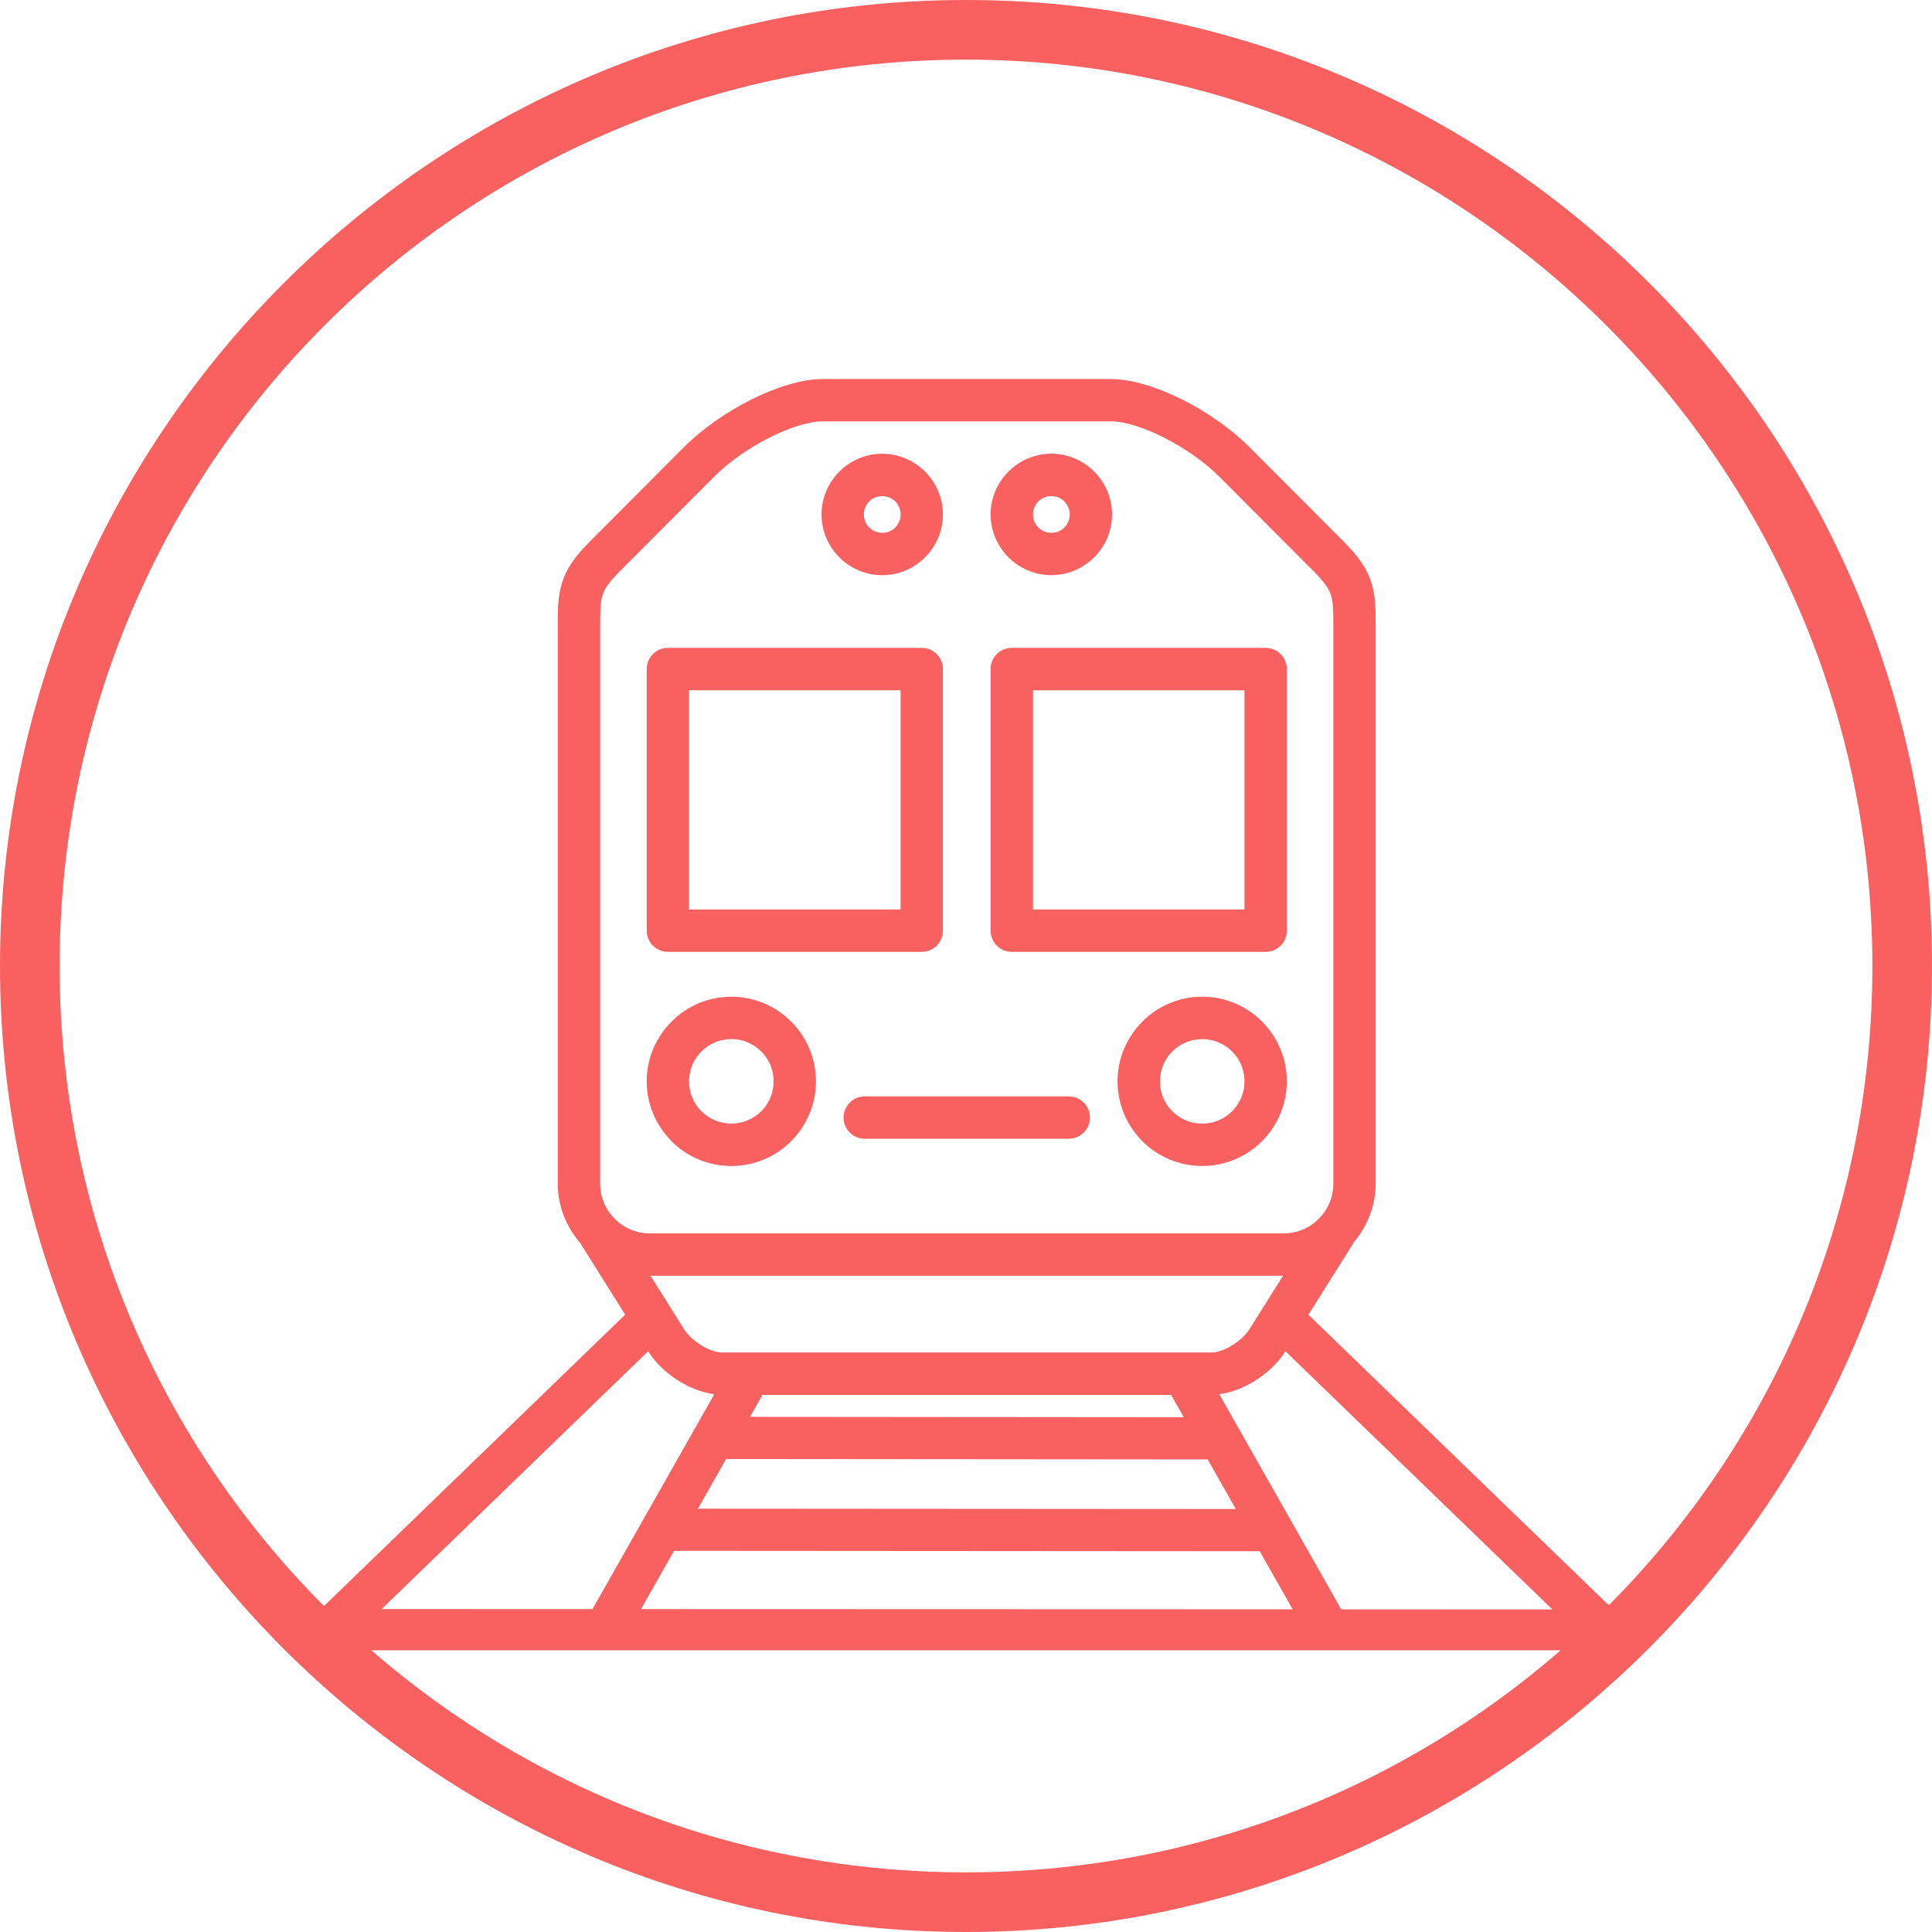
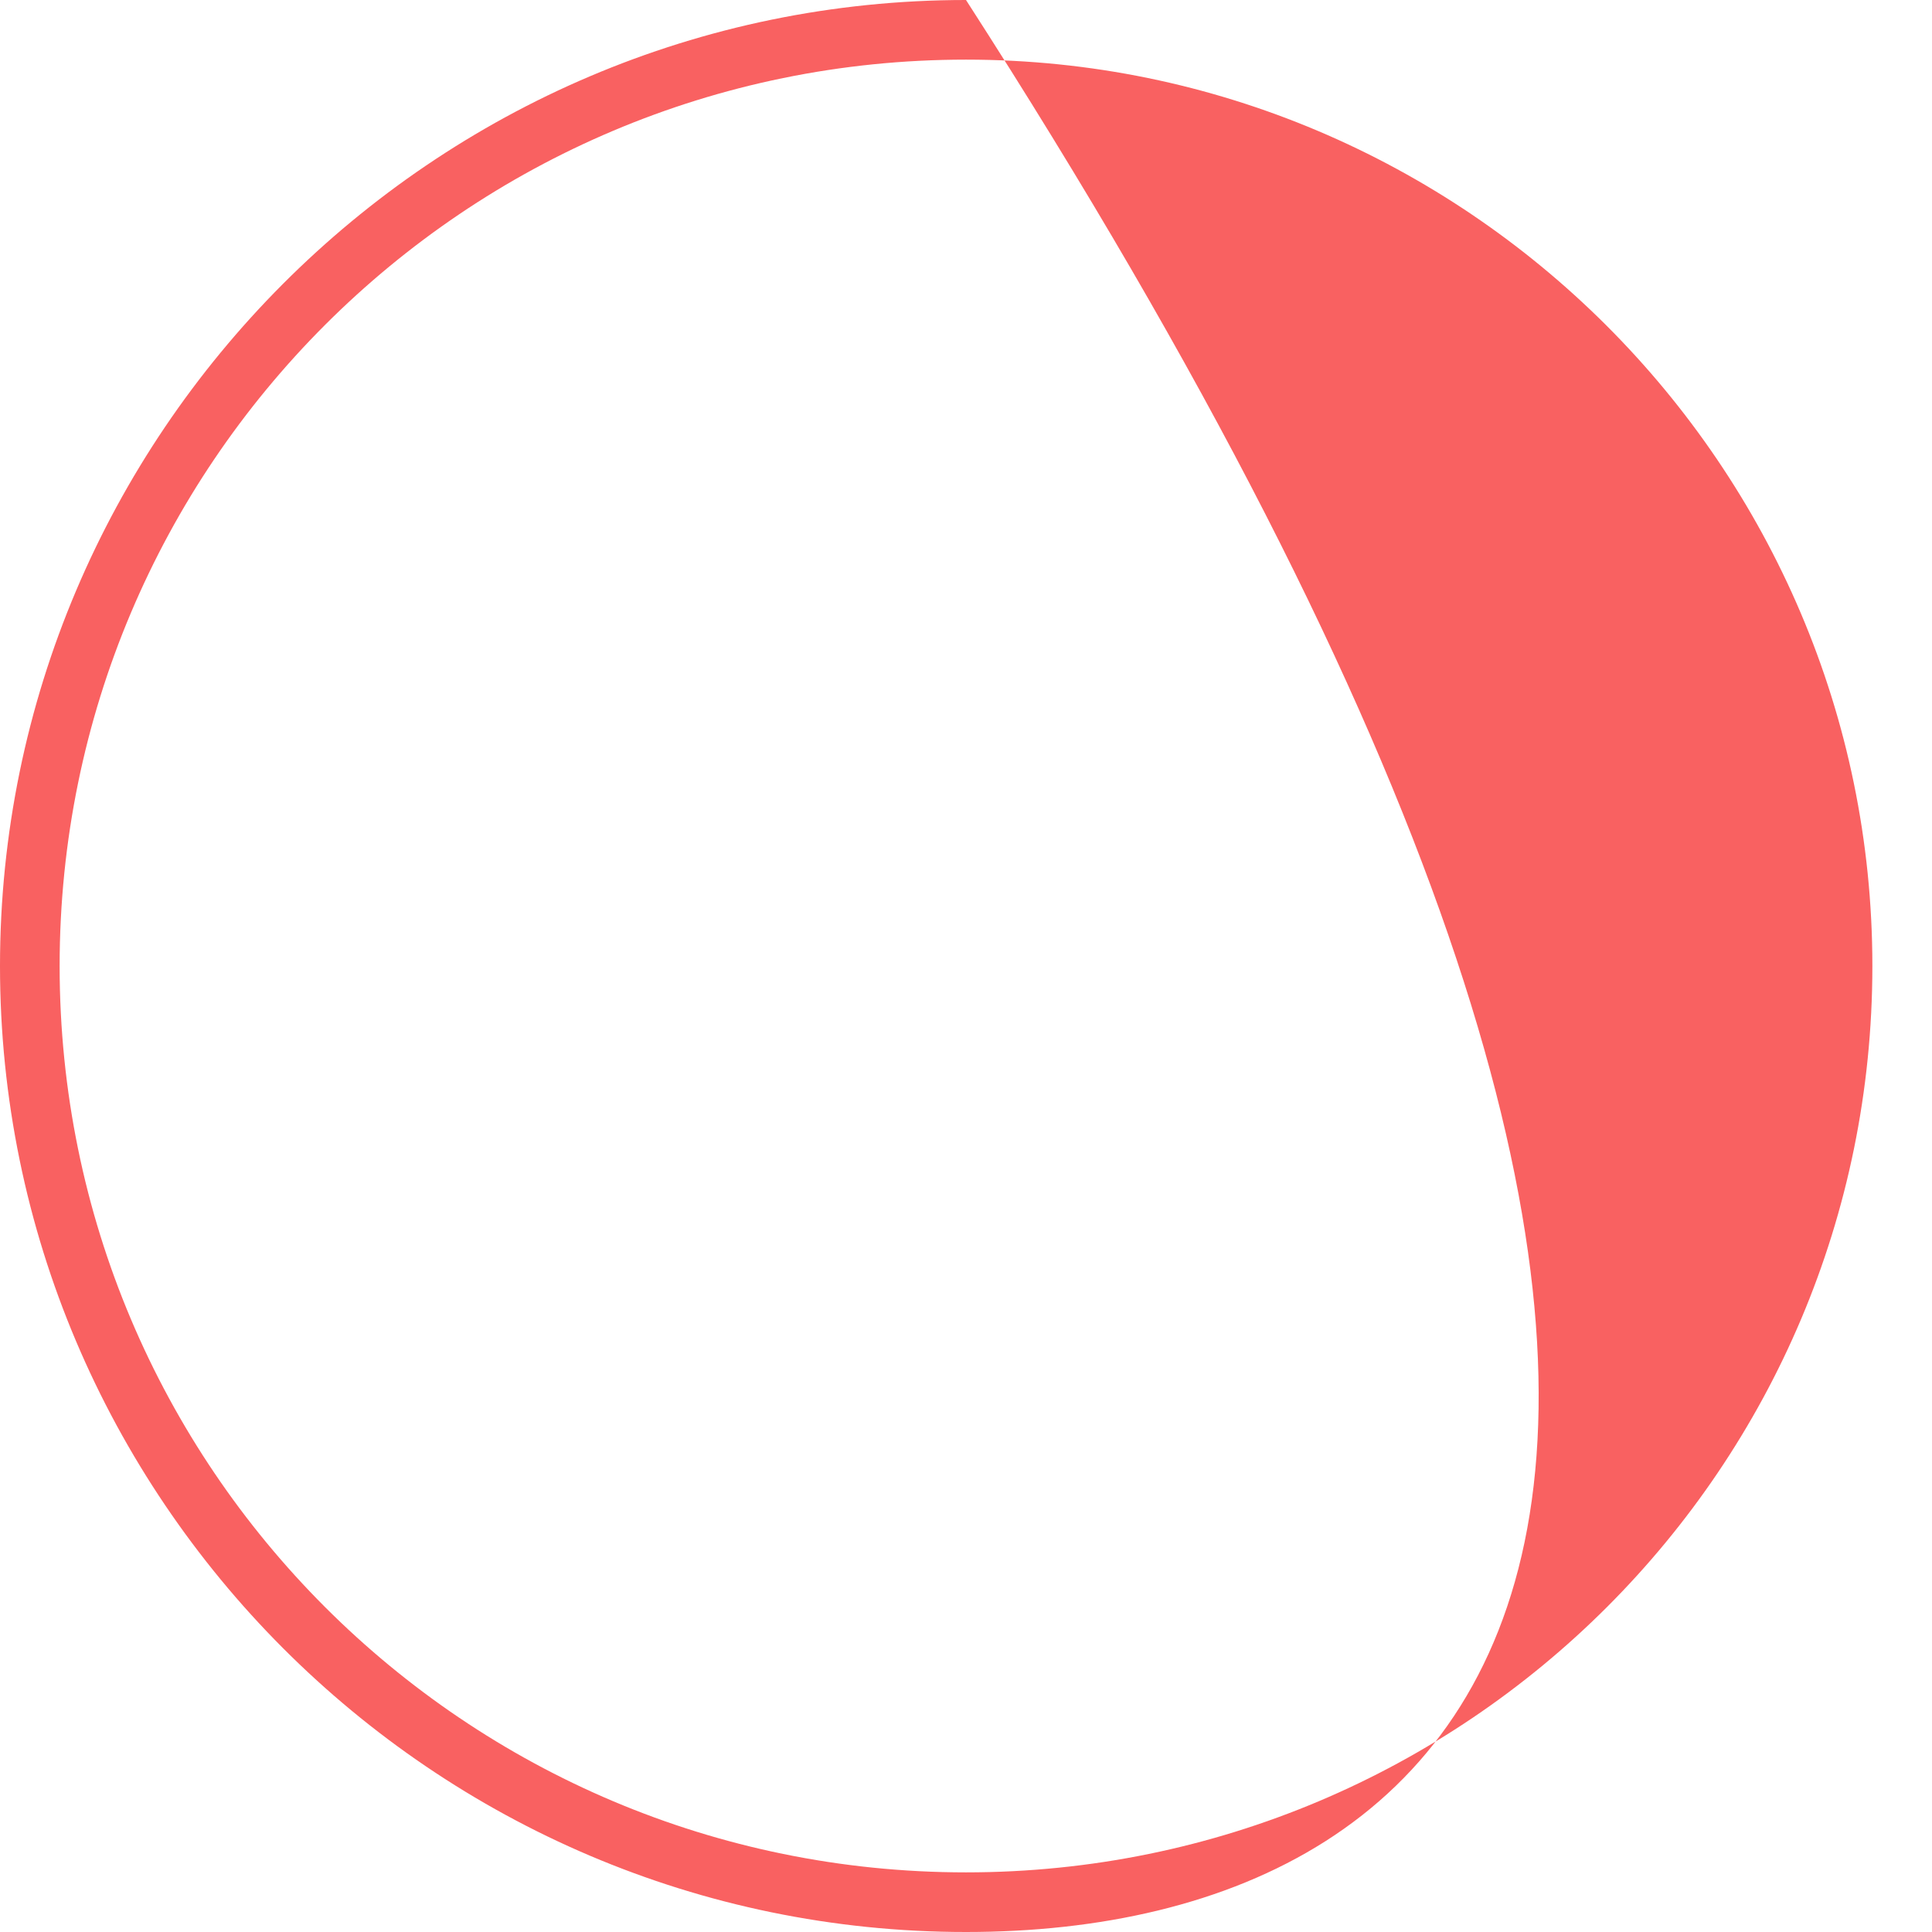
<svg xmlns="http://www.w3.org/2000/svg" width="500" zoomAndPan="magnify" viewBox="0 0 375 375" height="500" preserveAspectRatio="xMidYMid meet" version="1.0">
  <defs>
    <clipPath id="fb3c1ca424">
-       <path d="M 59.059 73.574 L 316 73.574 L 316 320.324 L 59.059 320.324 Z M 59.059 73.574 " clip-rule="nonzero" />
-     </clipPath>
+       </clipPath>
  </defs>
-   <path fill="#f96161" d="M 187.5 375 C 83.91 375 0 290.508 0 187.5 C 0 84.492 83.91 0 187.5 0 C 291.09 0 375 83.91 375 187.5 C 375 291.09 290.508 375 187.5 375 Z M 187.5 11.574 C 90.277 11.574 11.574 90.277 11.574 187.5 C 11.574 284.723 90.277 363.426 187.5 363.426 C 284.723 363.426 363.426 284.723 363.426 187.5 C 363.426 90.277 284.145 11.574 187.5 11.574 Z M 187.5 11.574 " fill-opacity="1" fill-rule="nonzero" />
+   <path fill="#f96161" d="M 187.5 375 C 83.91 375 0 290.508 0 187.5 C 0 84.492 83.91 0 187.5 0 C 375 291.09 290.508 375 187.5 375 Z M 187.5 11.574 C 90.277 11.574 11.574 90.277 11.574 187.5 C 11.574 284.723 90.277 363.426 187.5 363.426 C 284.723 363.426 363.426 284.723 363.426 187.5 C 363.426 90.277 284.145 11.574 187.5 11.574 Z M 187.5 11.574 " fill-opacity="1" fill-rule="nonzero" />
  <g clip-path="url(#fb3c1ca424)">
-     <path fill="#f96161" d="M 315.461 316.879 C 315.473 316.746 315.539 316.629 315.539 316.488 C 315.539 316.477 315.531 316.469 315.531 316.465 C 315.523 315.934 315.422 315.402 315.219 314.902 C 315.219 314.902 315.219 314.898 315.219 314.898 C 315.121 314.672 314.941 314.496 314.809 314.289 C 314.648 314.047 314.52 313.777 314.316 313.582 C 314.305 313.566 314.297 313.547 314.285 313.535 L 253.961 255.191 L 262.723 241.25 C 262.742 241.227 262.742 241.191 262.754 241.16 C 265.375 238.047 267.02 234.09 267.02 229.742 L 267.02 121.246 C 267.02 117.832 266.961 115.441 266.125 112.902 C 265.273 110.324 263.746 108.07 260.863 105.18 L 242.582 86.848 C 238.969 83.223 234.219 79.934 229.48 77.562 C 224.574 75.102 219.551 73.574 215.617 73.574 L 159.676 73.574 C 155.738 73.574 150.719 75.102 145.801 77.562 C 141.062 79.934 136.312 83.223 132.699 86.848 L 114.418 105.18 C 111.543 108.07 110.012 110.32 109.156 112.902 C 108.32 115.434 108.262 117.832 108.262 121.246 L 108.262 229.746 C 108.262 234.18 109.961 238.207 112.68 241.352 C 112.68 241.352 112.68 241.359 112.68 241.359 L 121.344 255.176 L 61.113 313.445 C 60.707 313.824 60.375 314.27 60.152 314.789 C 59.477 316.273 59.703 318.082 60.906 319.336 C 61.809 320.273 63.051 320.625 64.25 320.512 L 116.754 320.531 C 116.965 320.562 117.16 320.531 117.371 320.531 L 311.438 320.594 C 311.453 320.594 311.457 320.59 311.473 320.59 C 312.246 320.582 312.98 320.293 313.652 319.859 C 313.887 319.699 314.156 319.578 314.355 319.375 C 314.367 319.359 314.387 319.355 314.398 319.34 C 314.57 319.164 314.648 318.938 314.781 318.734 C 314.938 318.504 315.121 318.293 315.23 318.031 C 315.379 317.66 315.422 317.27 315.461 316.879 Z M 301.312 312.391 L 260.336 312.379 L 236.66 270.613 C 238.82 270.332 241.148 269.488 243.266 268.215 C 245.723 266.738 248.004 264.664 249.48 262.32 L 249.508 262.281 Z M 126.266 247.621 L 249.039 247.621 L 242.543 257.957 C 241.77 259.191 240.484 260.332 239.066 261.188 C 237.691 262.012 236.277 262.523 235.195 262.523 L 140.109 262.523 C 139.031 262.523 137.617 262.012 136.234 261.188 C 134.805 260.332 133.523 259.191 132.762 257.977 Z M 147.992 270.746 L 227.305 270.746 L 229.762 275.082 L 145.57 275.012 Z M 140.934 283.195 L 234.41 283.273 L 239.871 292.902 L 135.473 292.832 Z M 130.832 301.016 L 244.512 301.094 L 250.906 312.371 L 124.418 312.332 Z M 116.492 121.246 C 116.492 118.617 116.523 116.816 116.965 115.473 C 117.391 114.176 118.34 112.859 120.23 110.961 L 138.512 92.629 C 141.504 89.621 145.48 86.879 149.465 84.883 C 153.277 82.98 156.984 81.789 159.676 81.789 L 215.609 81.789 C 218.305 81.789 222.02 82.973 225.824 84.883 C 229.805 86.879 233.777 89.621 236.777 92.629 L 255.055 110.961 C 256.949 112.859 257.895 114.176 258.324 115.473 C 258.766 116.816 258.797 118.617 258.797 121.246 L 258.797 229.746 C 258.797 232.406 257.715 234.824 255.977 236.562 L 255.957 236.582 C 254.219 238.324 251.809 239.402 249.141 239.402 L 126.141 239.402 C 123.48 239.402 121.062 238.324 119.324 236.582 L 119.305 236.562 C 117.566 234.824 116.484 232.414 116.484 229.746 L 116.484 121.246 Z M 125.824 262.305 C 127.309 264.672 129.578 266.742 132.027 268.215 C 134.152 269.492 136.477 270.332 138.645 270.613 L 115 312.332 L 74.074 312.32 L 125.805 262.281 Z M 129.637 184.758 L 178.91 184.758 C 181.18 184.758 183.02 182.918 183.02 180.648 L 183.02 129.859 C 183.02 127.59 181.18 125.75 178.91 125.75 L 129.637 125.75 C 127.367 125.75 125.523 127.59 125.523 129.859 L 125.523 180.641 C 125.523 182.918 127.367 184.758 129.637 184.758 Z M 133.746 133.977 L 174.797 133.977 L 174.797 176.535 L 133.746 176.535 Z M 196.391 184.758 L 245.664 184.758 C 247.934 184.758 249.773 182.918 249.773 180.648 L 249.773 129.859 C 249.773 127.59 247.934 125.75 245.664 125.75 L 196.391 125.75 C 194.121 125.75 192.277 127.59 192.277 129.859 L 192.277 180.641 C 192.277 182.918 194.121 184.758 196.391 184.758 Z M 200.504 133.977 L 241.551 133.977 L 241.551 176.535 L 200.504 176.535 Z M 211.559 216.922 C 211.559 219.191 209.715 221.031 207.445 221.031 L 167.848 221.031 C 165.578 221.031 163.734 219.191 163.734 216.922 C 163.734 214.652 165.578 212.809 167.848 212.809 L 207.445 212.809 C 209.715 212.809 211.559 214.652 211.559 216.922 Z M 130.332 221.508 C 133.309 224.48 137.41 226.32 141.953 226.32 C 146.484 226.32 150.598 224.48 153.559 221.5 C 156.535 218.52 158.379 214.414 158.379 209.895 C 158.379 205.5 156.641 201.504 153.805 198.543 L 153.562 198.281 C 150.59 195.309 146.484 193.469 141.953 193.469 C 137.418 193.469 133.309 195.309 130.348 198.289 C 127.367 201.27 125.523 205.375 125.523 209.895 C 125.523 214.285 127.266 218.285 130.098 221.242 Z M 136.133 204.09 L 136.152 204.09 C 137.637 202.605 139.688 201.684 141.953 201.684 C 144.215 201.684 146.27 202.605 147.75 204.09 L 147.938 204.262 C 149.312 205.719 150.156 207.699 150.156 209.887 C 150.156 212.164 149.242 214.215 147.77 215.688 L 147.75 215.688 C 146.27 217.172 144.215 218.09 141.953 218.09 C 139.688 218.09 137.637 217.172 136.152 215.688 L 135.965 215.516 C 134.594 214.059 133.746 212.074 133.746 209.887 C 133.746 207.613 134.656 205.559 136.133 204.09 Z M 233.348 193.461 C 228.816 193.461 224.703 195.305 221.73 198.277 L 221.488 198.539 C 218.656 201.5 216.914 205.496 216.914 209.887 C 216.914 214.41 218.758 218.512 221.73 221.5 C 224.703 224.473 228.809 226.312 233.348 226.312 C 237.883 226.312 241.992 224.473 244.961 221.5 L 245.203 221.238 C 248.035 218.277 249.773 214.281 249.773 209.887 C 249.773 205.367 247.934 201.262 244.961 198.277 C 241.988 195.305 237.883 193.461 233.348 193.461 Z M 239.332 215.52 L 239.148 215.695 C 237.664 217.176 235.613 218.098 233.348 218.098 C 231.086 218.098 229.031 217.176 227.551 215.695 L 227.531 215.695 C 226.059 214.223 225.145 212.172 225.145 209.895 C 225.145 207.707 225.988 205.727 227.363 204.266 L 227.551 204.094 C 229.031 202.613 231.086 201.691 233.348 201.691 C 235.613 201.691 237.664 202.613 239.148 204.094 L 239.168 204.094 C 240.637 205.566 241.551 207.617 241.551 209.895 C 241.551 212.082 240.707 214.062 239.332 215.52 Z M 162.93 108.195 C 165.066 110.324 168.008 111.645 171.238 111.645 C 174.473 111.645 177.414 110.324 179.555 108.184 L 179.574 108.164 C 181.703 106.027 183.02 103.09 183.02 99.859 C 183.02 96.625 181.703 93.684 179.562 91.539 L 179.543 91.52 C 177.406 89.391 174.465 88.074 171.238 88.074 C 168 88.074 165.059 89.391 162.926 91.527 L 162.906 91.547 C 160.777 93.688 159.457 96.629 159.457 99.859 C 159.457 103.094 160.777 106.035 162.918 108.176 Z M 168.703 97.34 L 168.723 97.32 C 169.355 96.688 170.246 96.297 171.242 96.297 C 172.242 96.297 173.129 96.695 173.762 97.32 L 173.781 97.34 C 174.414 97.973 174.805 98.863 174.805 99.859 C 174.805 100.855 174.406 101.746 173.781 102.379 L 173.762 102.398 C 173.129 103.031 172.242 103.422 171.242 103.422 C 170.246 103.422 169.355 103.023 168.723 102.398 L 168.703 102.379 C 168.07 101.746 167.68 100.855 167.68 99.859 C 167.68 98.863 168.07 97.973 168.703 97.34 Z M 195.75 108.184 C 197.895 110.32 200.836 111.637 204.062 111.637 C 207.293 111.637 210.227 110.32 212.375 108.184 L 212.395 108.164 C 214.531 106.027 215.848 103.082 215.848 99.852 C 215.848 96.625 214.531 93.688 212.395 91.539 L 212.375 91.52 C 210.234 89.387 207.293 88.066 204.062 88.066 C 200.836 88.066 197.898 89.387 195.75 91.52 L 195.73 91.539 C 193.598 93.676 192.277 96.625 192.277 99.852 C 192.277 103.082 193.598 106.016 195.73 108.164 Z M 201.531 97.34 L 201.551 97.32 C 202.184 96.688 203.074 96.297 204.07 96.297 C 205.066 96.297 205.957 96.695 206.59 97.32 L 206.609 97.34 C 207.242 97.973 207.633 98.863 207.633 99.859 C 207.633 100.855 207.234 101.746 206.609 102.379 L 206.59 102.398 C 205.957 103.031 205.066 103.422 204.07 103.422 C 203.074 103.422 202.184 103.023 201.551 102.398 L 201.531 102.379 C 200.898 101.746 200.508 100.855 200.508 99.859 C 200.508 98.863 200.898 97.973 201.531 97.34 Z M 201.531 97.34 " fill-opacity="1" fill-rule="nonzero" />
-   </g>
+     </g>
</svg>